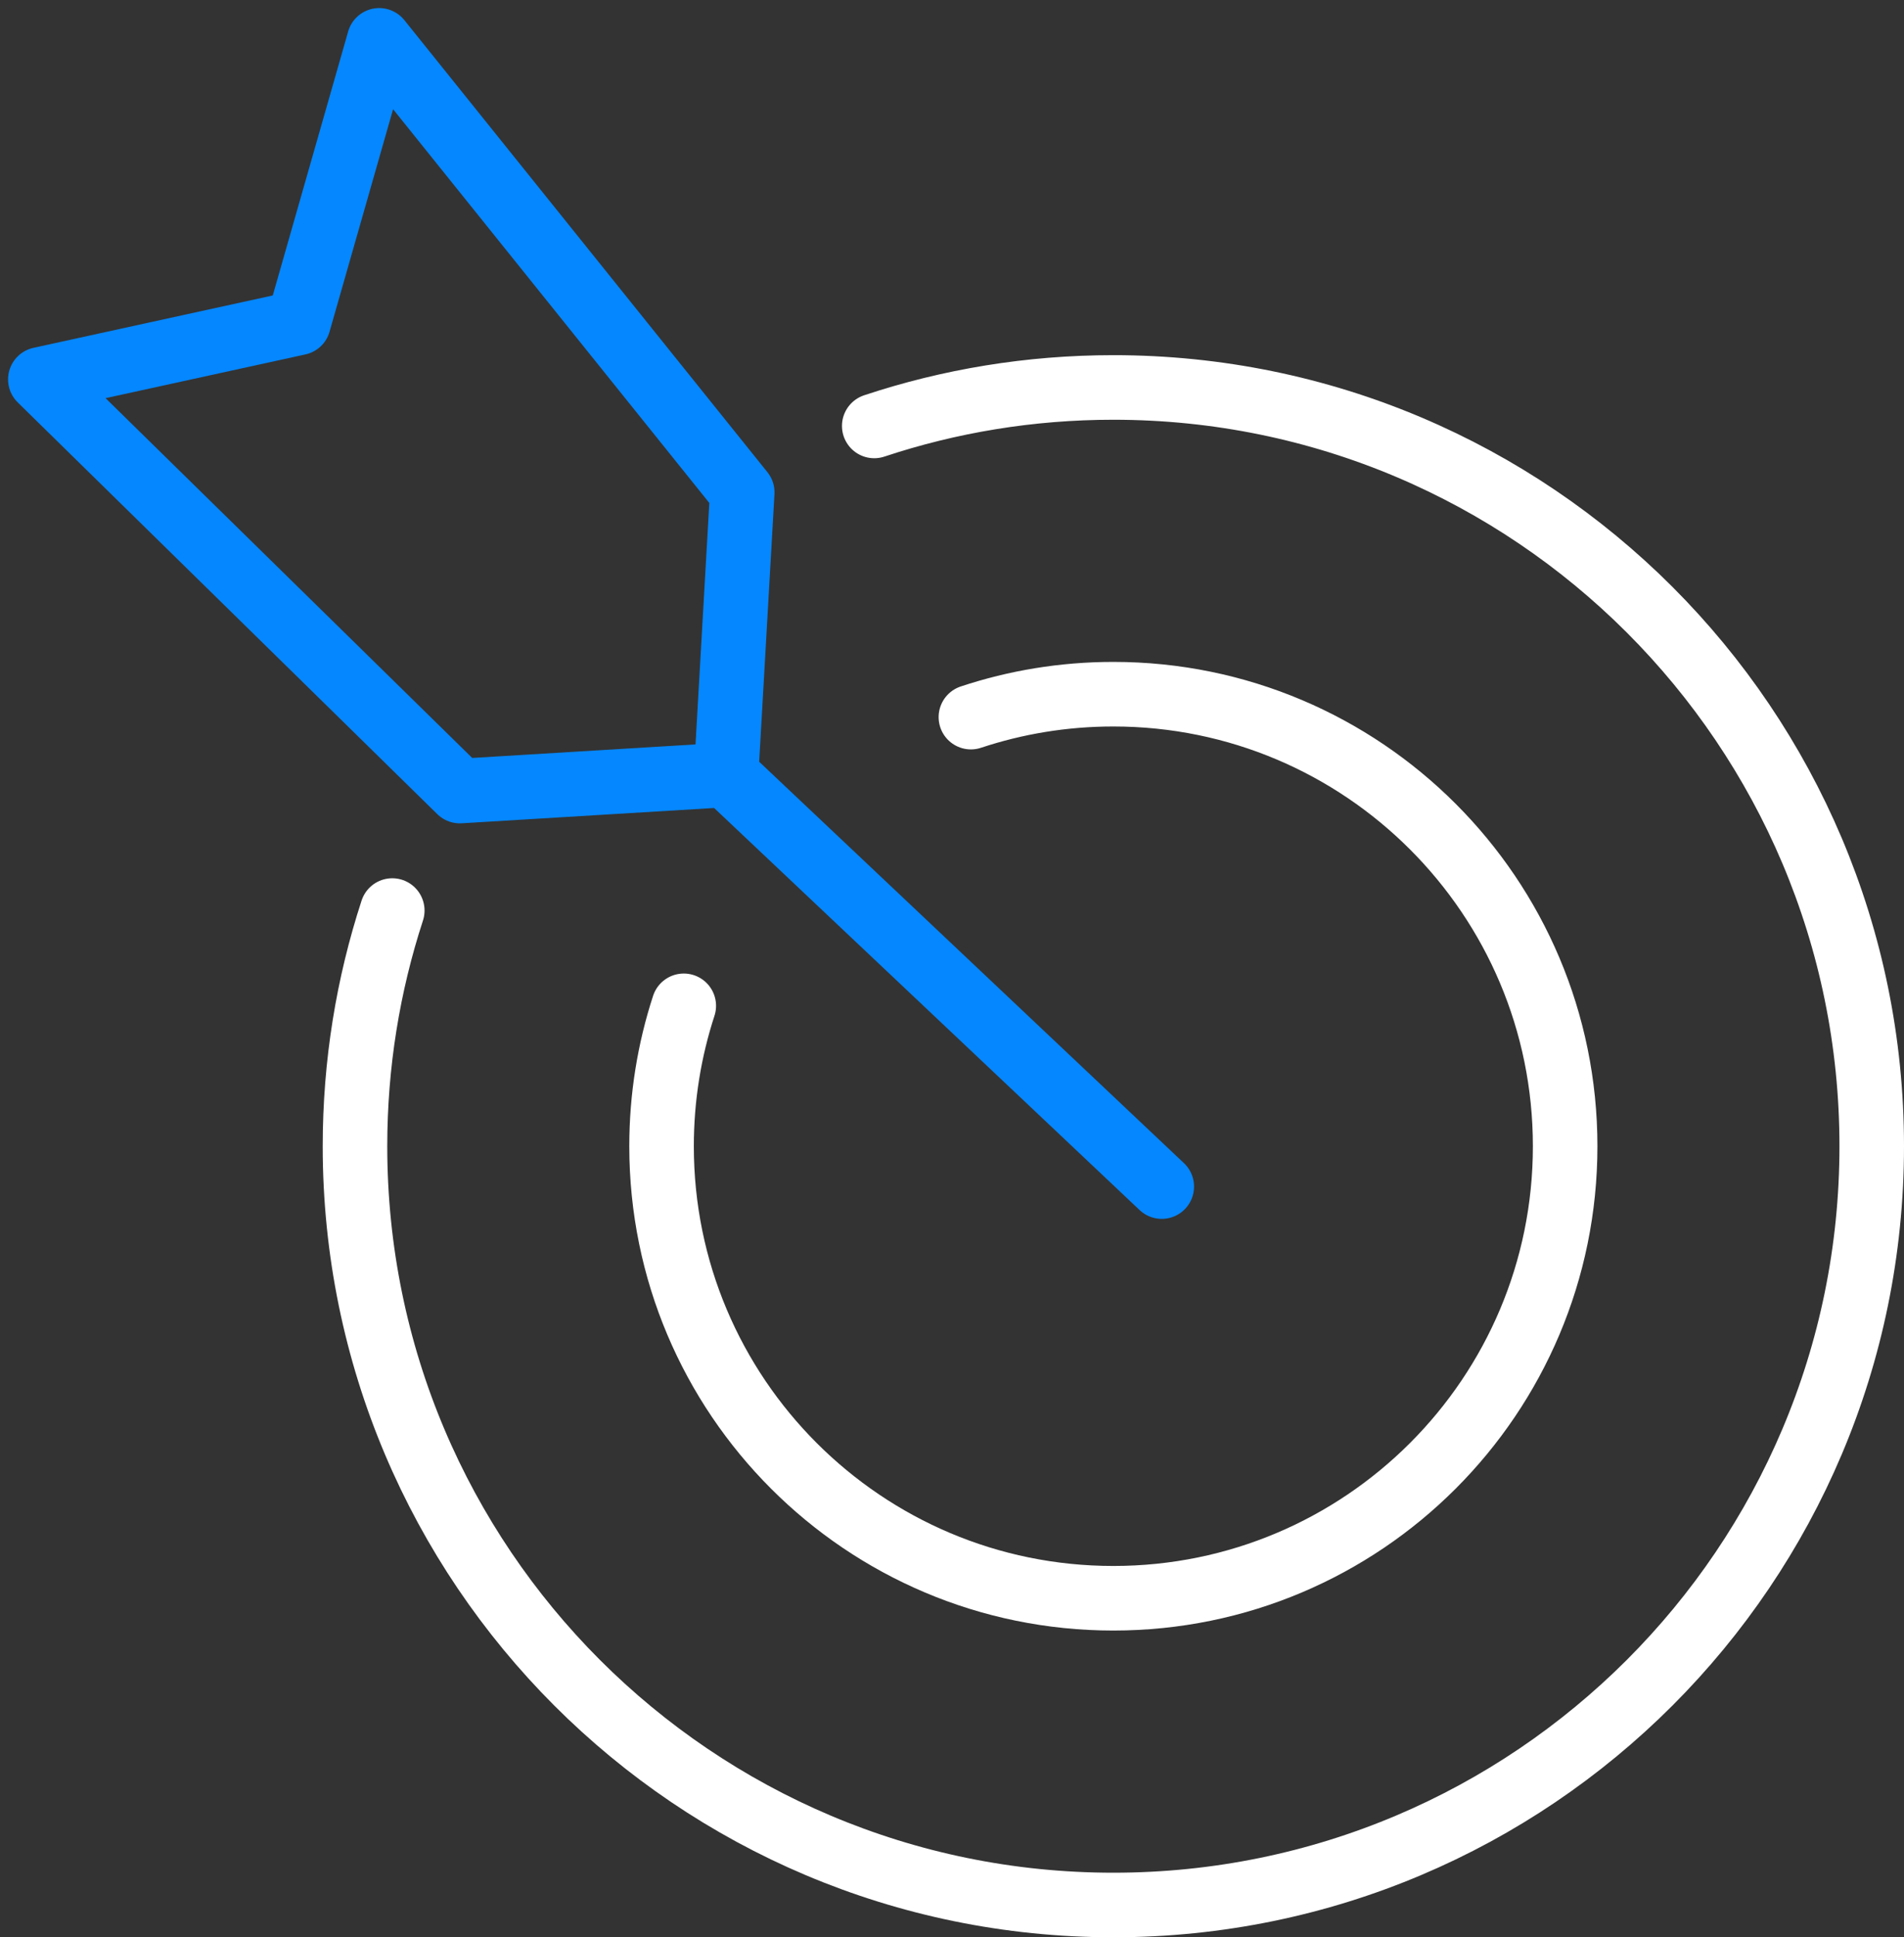
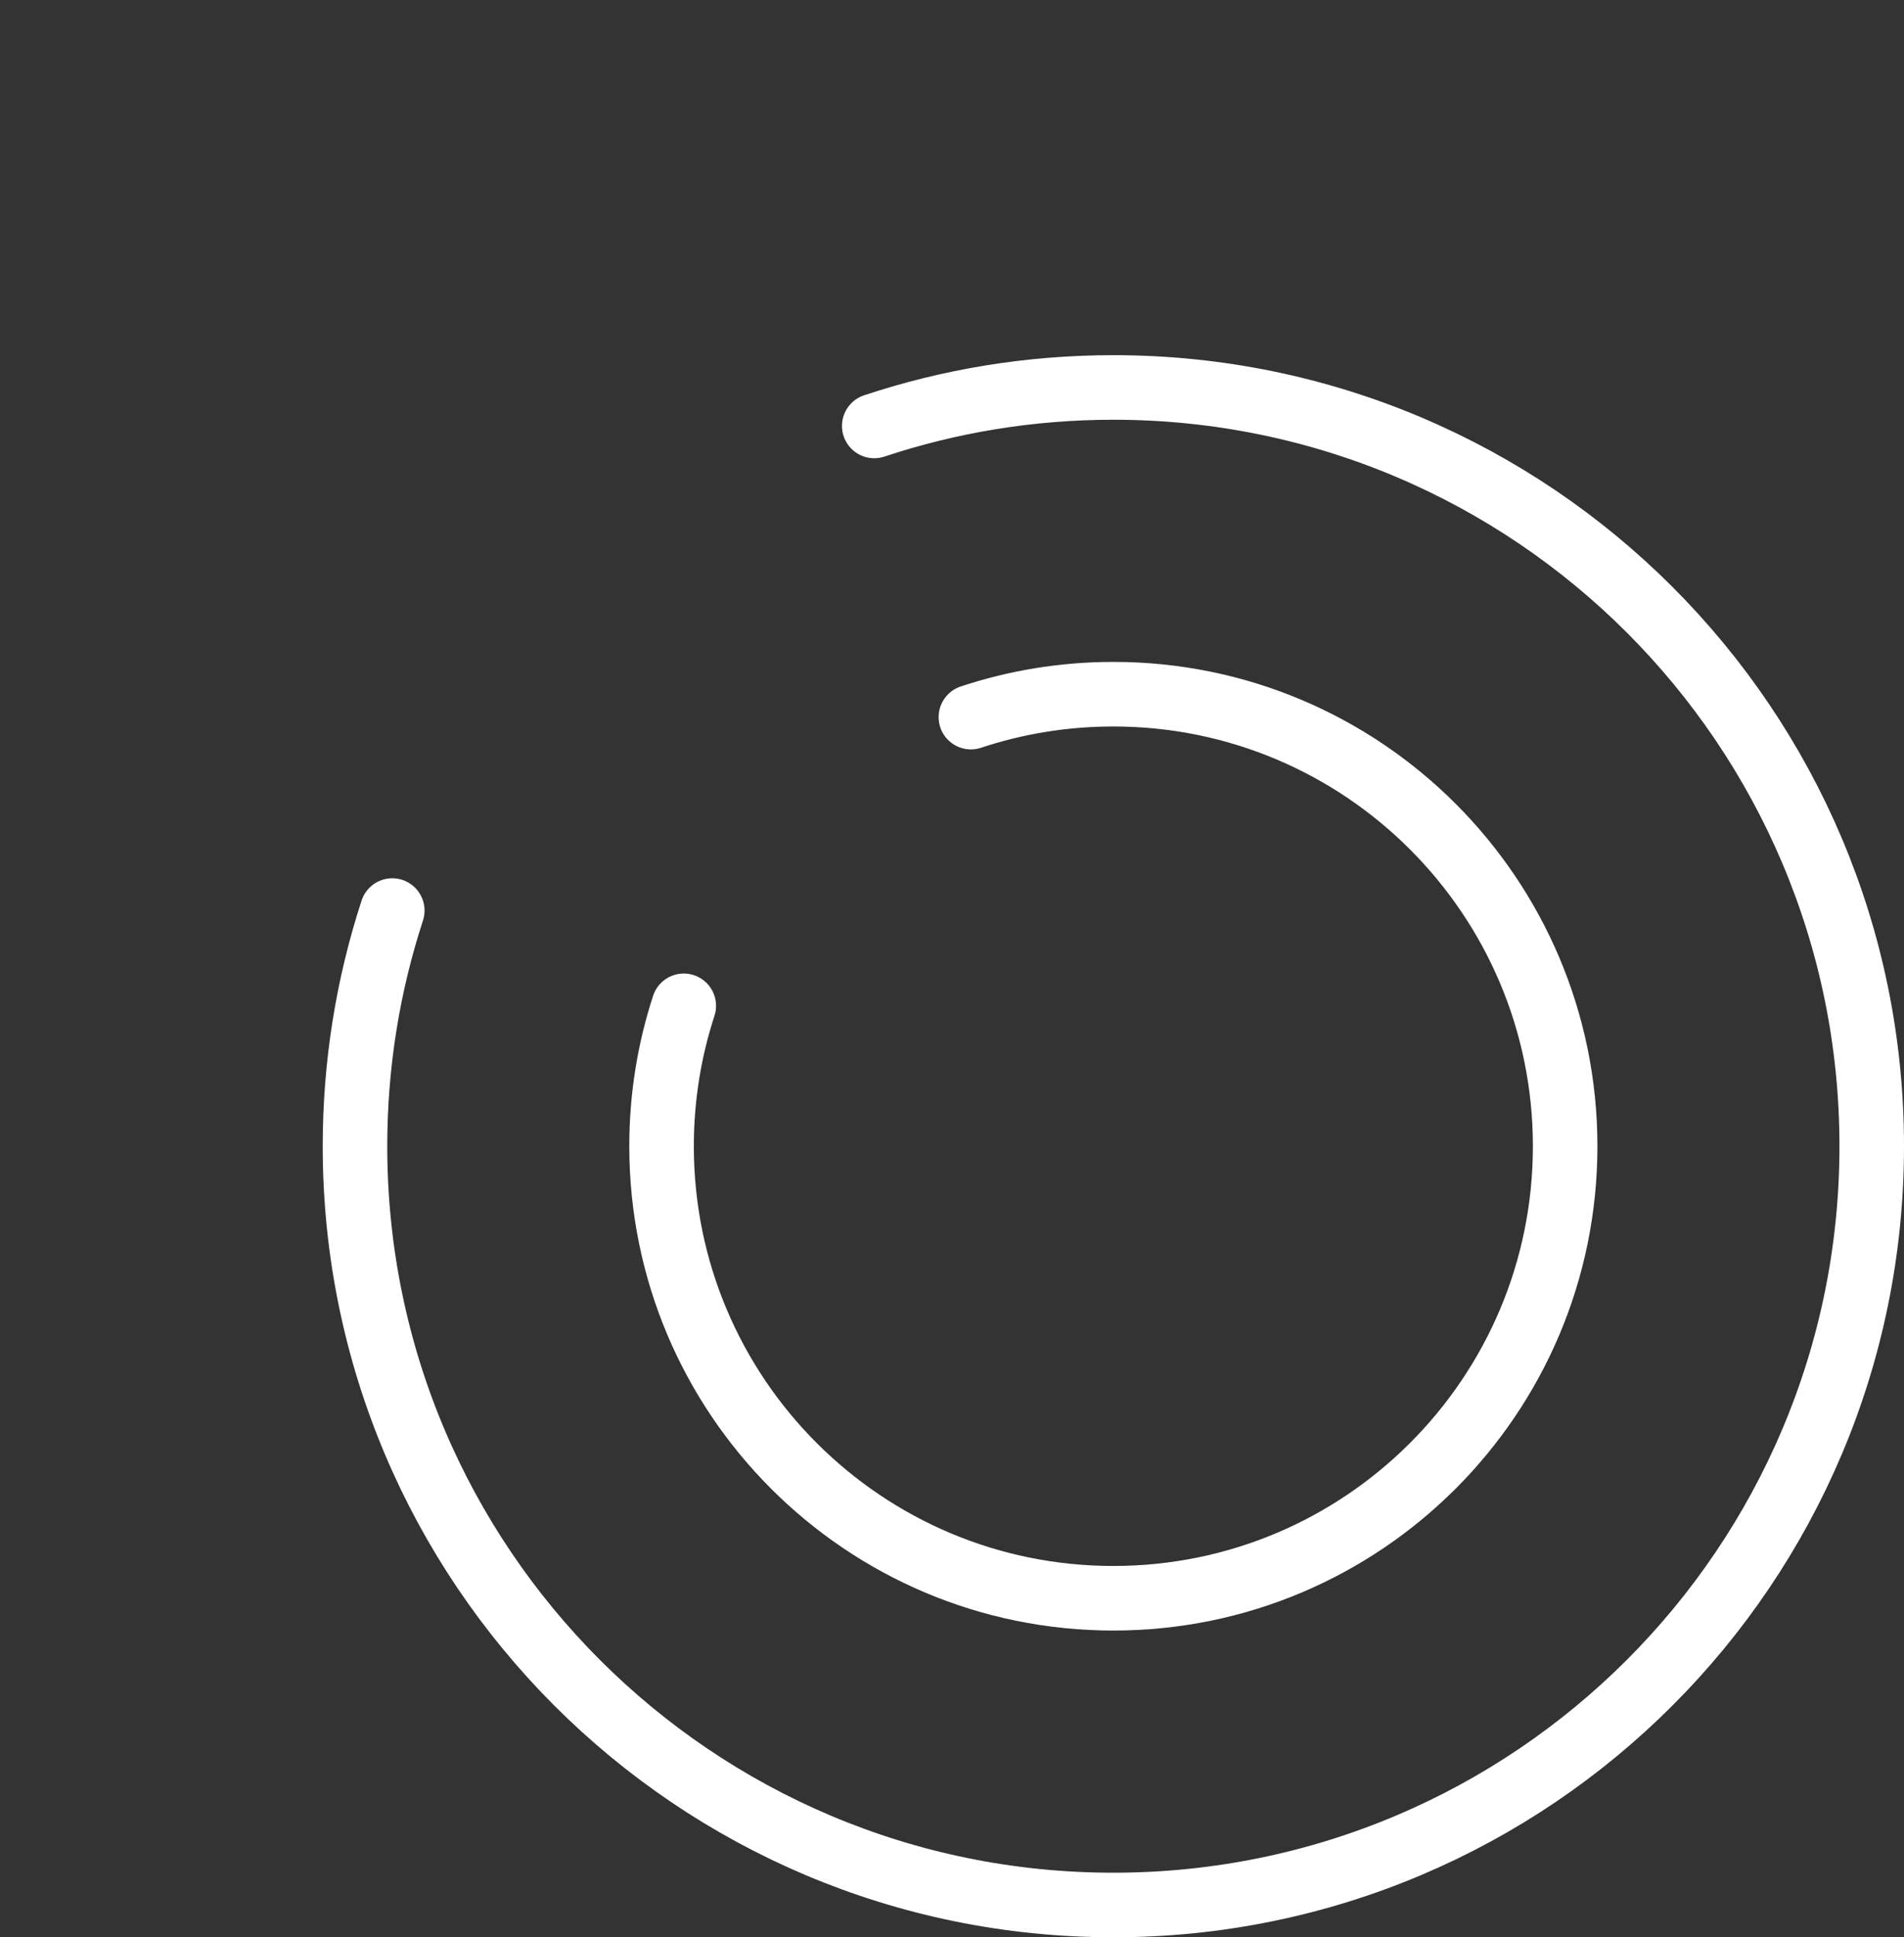
<svg xmlns="http://www.w3.org/2000/svg" width="118" height="120" viewBox="0 0 118 120" fill="none">
  <rect x="0" y="0" width="118" height="120" fill="#333333" stroke="none" />
  <path d="M42.377 62.303C41.483 65.041 41 67.964 41 71C41 86.464 53.536 99 69 99C84.464 99 97 86.464 97 71C97 55.536 84.464 43 69 43C65.915 43 62.947 43.499 60.171 44.42" stroke="white" stroke-width="4" stroke-linecap="round" stroke-linejoin="round" />
  <path d="M24.311 56.402C22.811 60.998 22 65.904 22 71C22 96.957 43.043 118 69 118C94.957 118 116 96.957 116 71C116 45.043 94.957 24 69 24C63.822 24 58.84 24.837 54.181 26.384" stroke="white" stroke-width="4" stroke-linecap="round" stroke-linejoin="round" />
-   <path d="M72 73.5L45 48M45 48L46 30.5L23.5 2.5L18.5 20L2.5 23.5L28.5 49L45 48Z" stroke="#0587FF" stroke-width="4" stroke-linecap="round" stroke-linejoin="round" />
</svg>